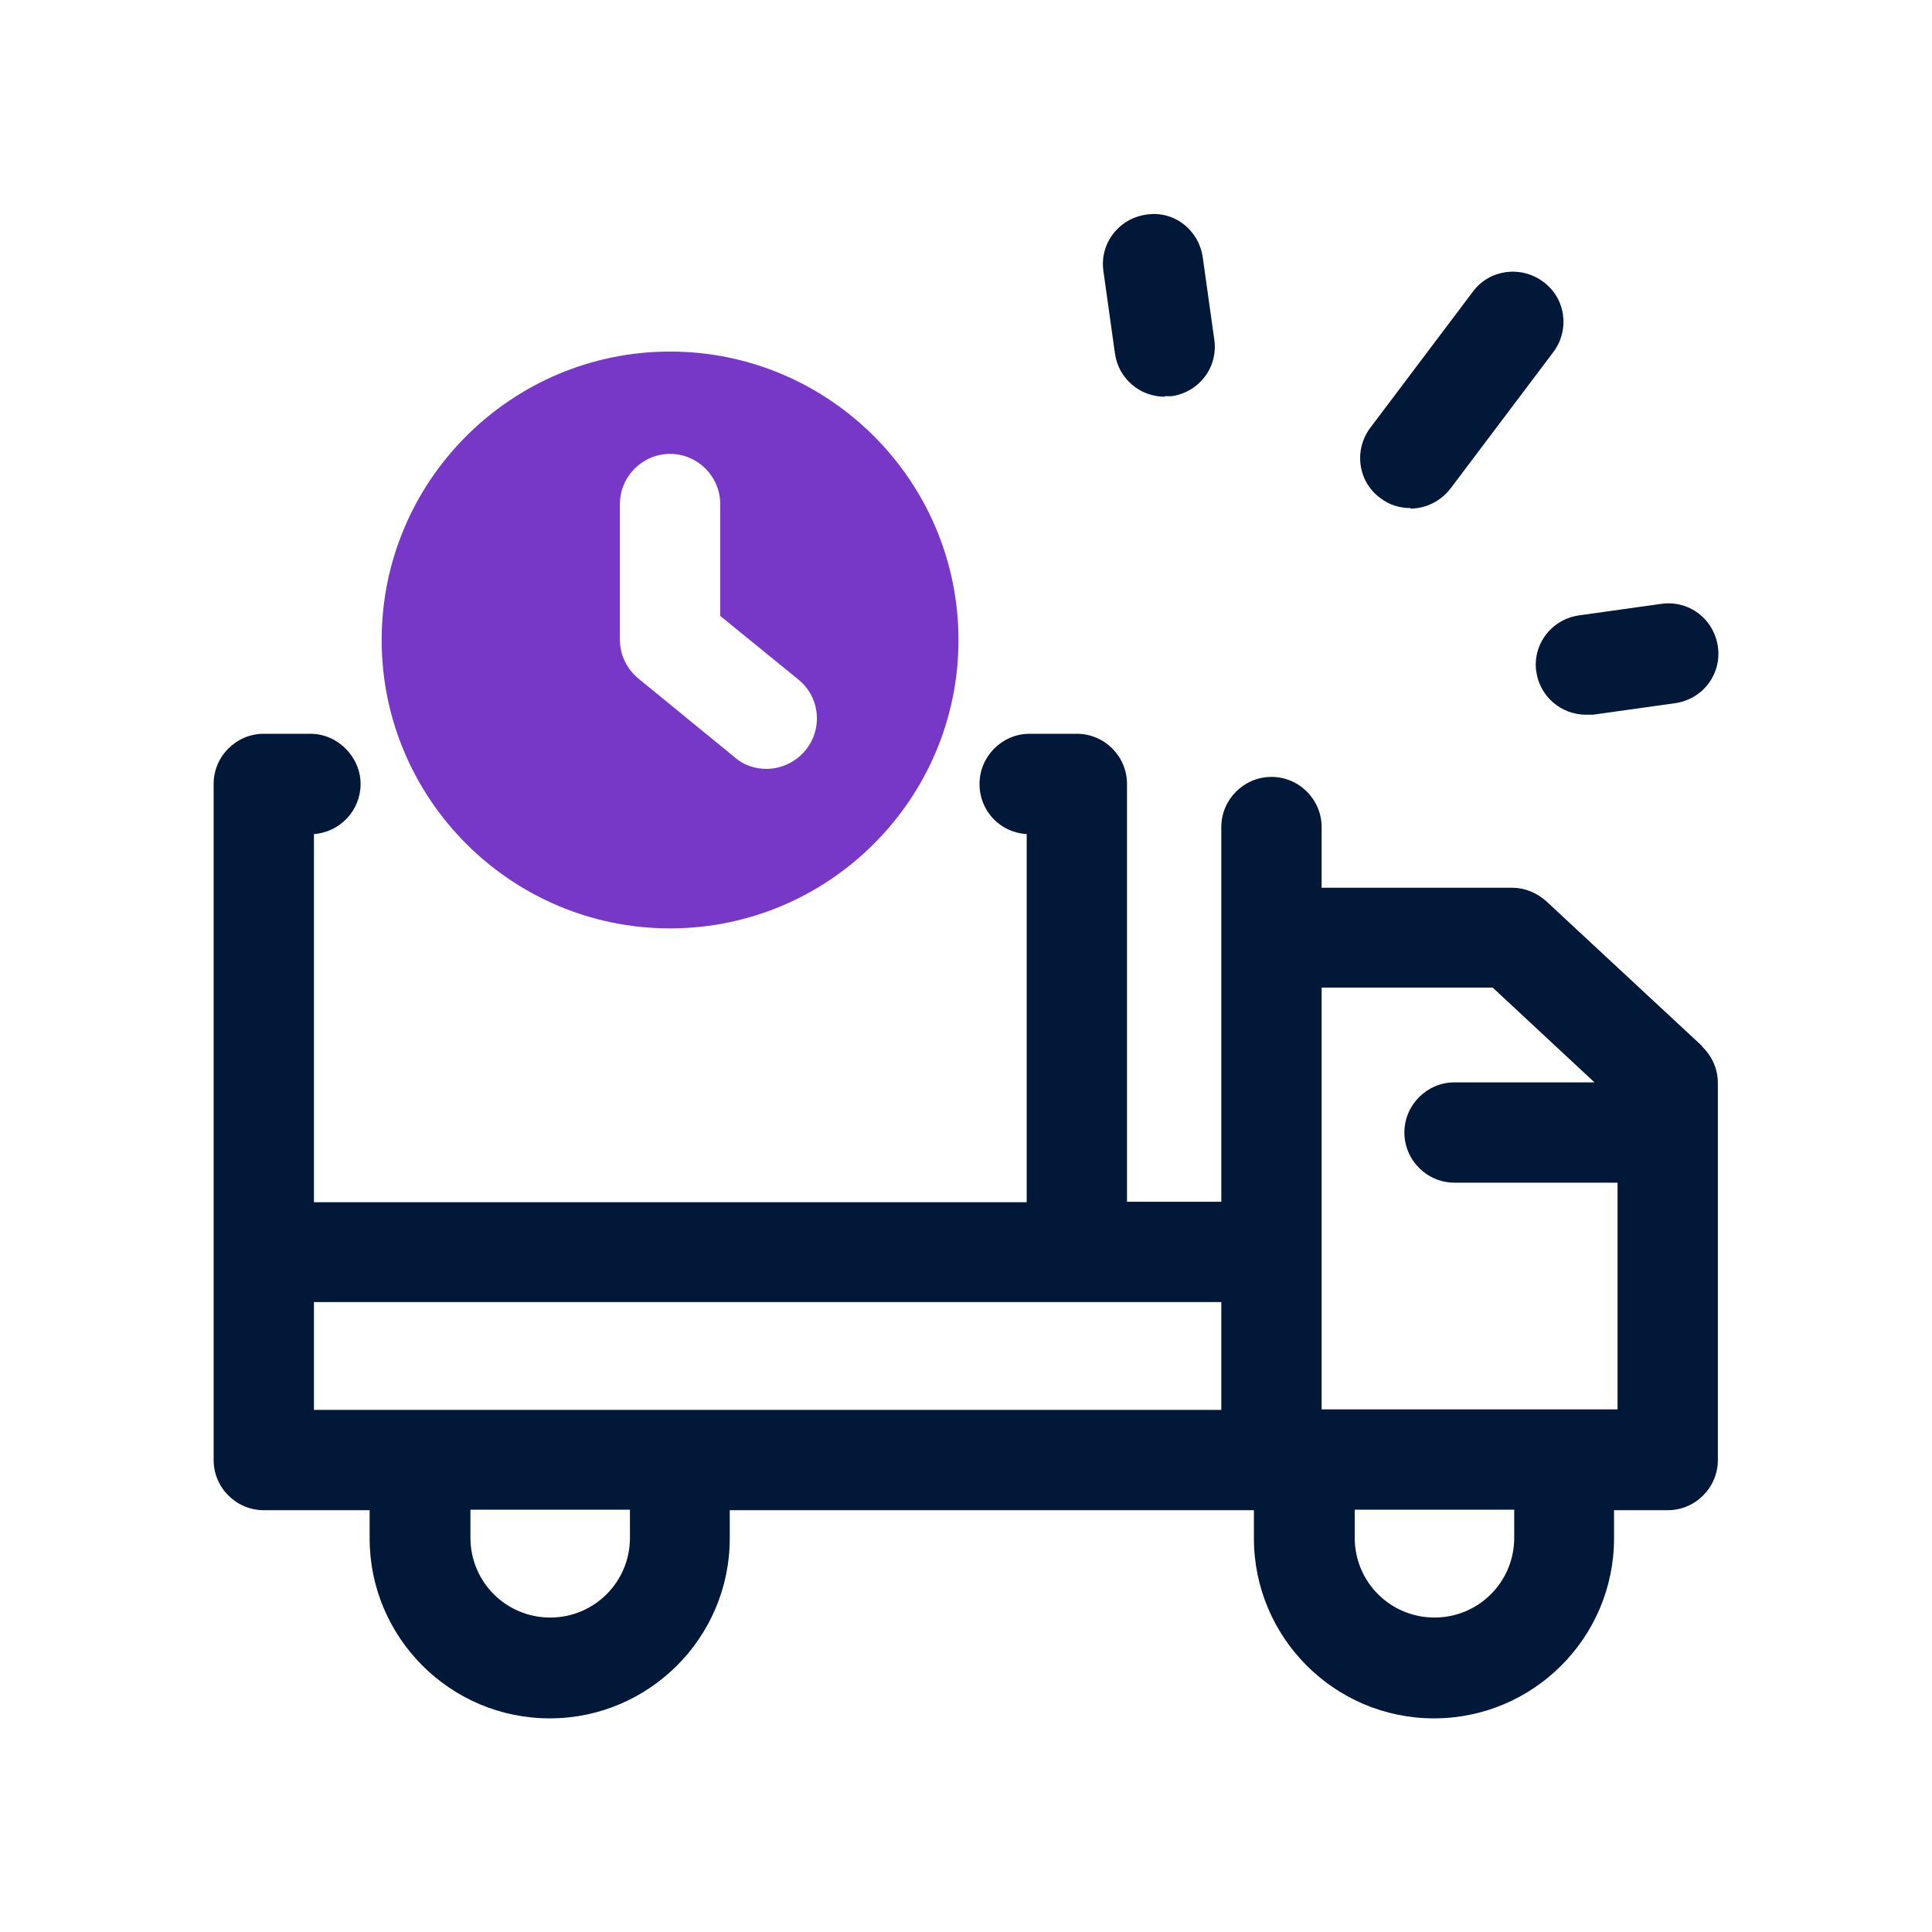
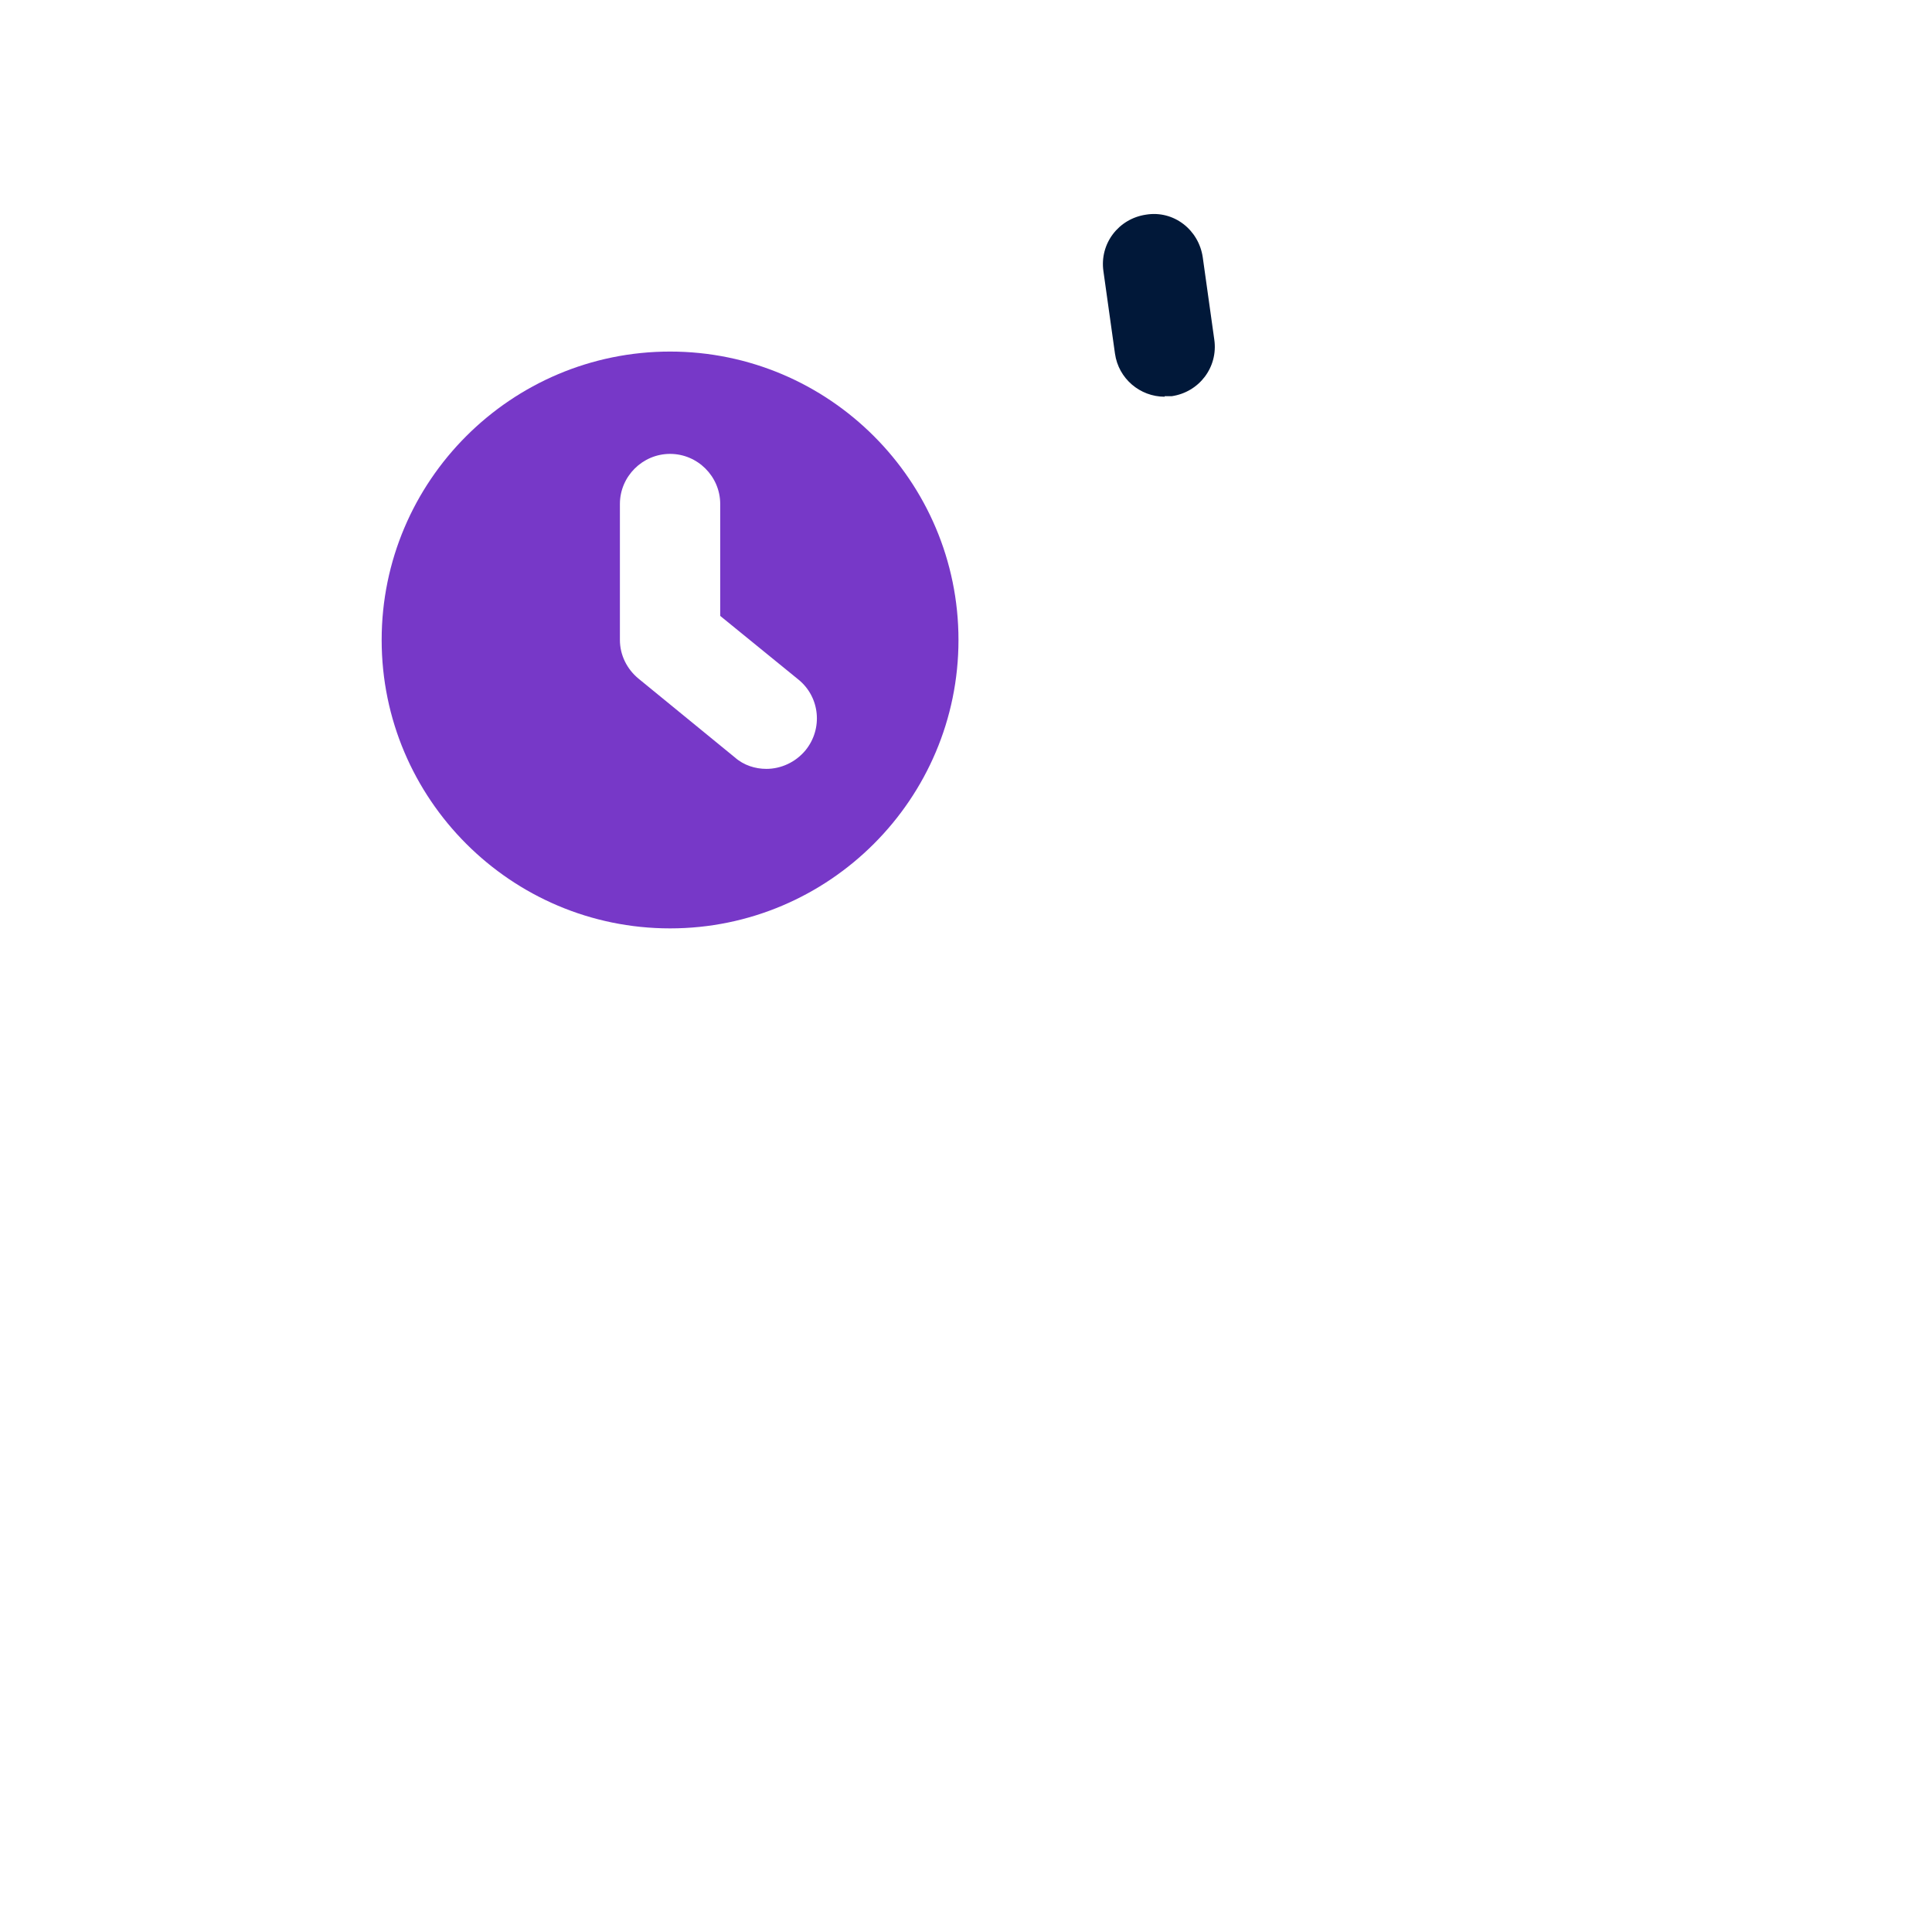
<svg xmlns="http://www.w3.org/2000/svg" width="130" height="130" viewBox="0 0 130 130" fill="none">
  <path d="M45.087 62.469C55.786 62.469 64.494 53.761 64.494 43.062C64.494 32.364 55.786 23.656 45.087 23.656C34.389 23.656 25.681 32.364 25.681 43.062C25.681 53.761 34.389 62.469 45.087 62.469ZM41.712 33.916C41.712 32.06 43.231 30.541 45.087 30.541C46.944 30.541 48.462 32.06 48.462 33.916V41.443L53.727 45.729C55.179 46.91 55.381 49.036 54.2 50.487C53.525 51.297 52.546 51.736 51.568 51.736C50.825 51.736 50.049 51.5 49.441 50.96L42.961 45.661C42.185 45.02 41.712 44.075 41.712 43.062V33.916Z" fill="#7738C8" />
-   <path d="M114.545 70.4L104.049 60.646C103.408 60.072 102.598 59.735 101.754 59.735H88.929V55.651C88.929 53.795 87.41 52.276 85.554 52.276C83.698 52.276 82.179 53.795 82.179 55.651V80.862H75.834V52.749C75.834 50.892 74.315 49.374 72.459 49.374H69.286C67.43 49.374 65.911 50.892 65.911 52.749C65.911 54.605 67.329 56.023 69.084 56.124V80.896H21.125V56.124C22.88 55.989 24.264 54.538 24.264 52.749C24.264 50.96 22.745 49.374 20.889 49.374H17.75C15.894 49.374 14.375 50.892 14.375 52.749V98.244C14.375 100.1 15.894 101.619 17.75 101.619H24.871V103.509C24.871 110.191 30.305 115.625 36.987 115.625C43.67 115.625 49.104 110.191 49.104 103.509V101.619H84.373V103.509C84.373 110.191 89.806 115.625 96.489 115.625C103.171 115.625 108.605 110.191 108.605 103.509V101.619H112.216C114.073 101.619 115.591 100.1 115.591 98.244V72.864C115.591 71.919 115.186 71.041 114.511 70.4H114.545ZM21.125 87.612H82.179V94.869H21.125V87.612ZM42.388 103.475C42.388 106.445 39.991 108.841 37.021 108.841C34.051 108.841 31.655 106.445 31.655 103.475V101.585H42.388V103.475ZM101.889 103.475C101.889 106.445 99.493 108.841 96.522 108.841C93.552 108.841 91.156 106.445 91.156 103.475V101.585H101.889V103.475ZM88.929 94.835V66.451H100.438L107.289 72.83H97.873C96.016 72.83 94.498 74.349 94.498 76.205C94.498 78.061 96.016 79.58 97.873 79.58H108.841V94.835H88.895H88.929Z" fill="#011839" />
-   <path d="M94.903 34.22C95.915 34.22 96.927 33.748 97.603 32.87L104.521 23.69C105.635 22.205 105.365 20.079 103.846 18.965C102.361 17.851 100.235 18.121 99.121 19.606L92.203 28.786C91.089 30.271 91.359 32.398 92.877 33.511C93.485 33.984 94.194 34.186 94.903 34.186V34.22Z" fill="#011839" />
-   <path d="M103.374 45.189C103.61 46.876 105.061 48.091 106.715 48.091H107.187L112.722 47.315C114.579 47.045 115.861 45.358 115.591 43.501C115.321 41.645 113.634 40.363 111.777 40.633L106.242 41.409C104.386 41.679 103.104 43.366 103.374 45.223V45.189Z" fill="#011839" />
  <path d="M78.365 26.66C78.365 26.66 78.669 26.66 78.838 26.66C80.694 26.39 81.976 24.703 81.706 22.846L80.93 17.311C80.66 15.455 78.972 14.139 77.116 14.443C75.26 14.713 73.978 16.4 74.248 18.256L75.024 23.791C75.26 25.479 76.711 26.694 78.365 26.694V26.66Z" fill="#011839" />
</svg>